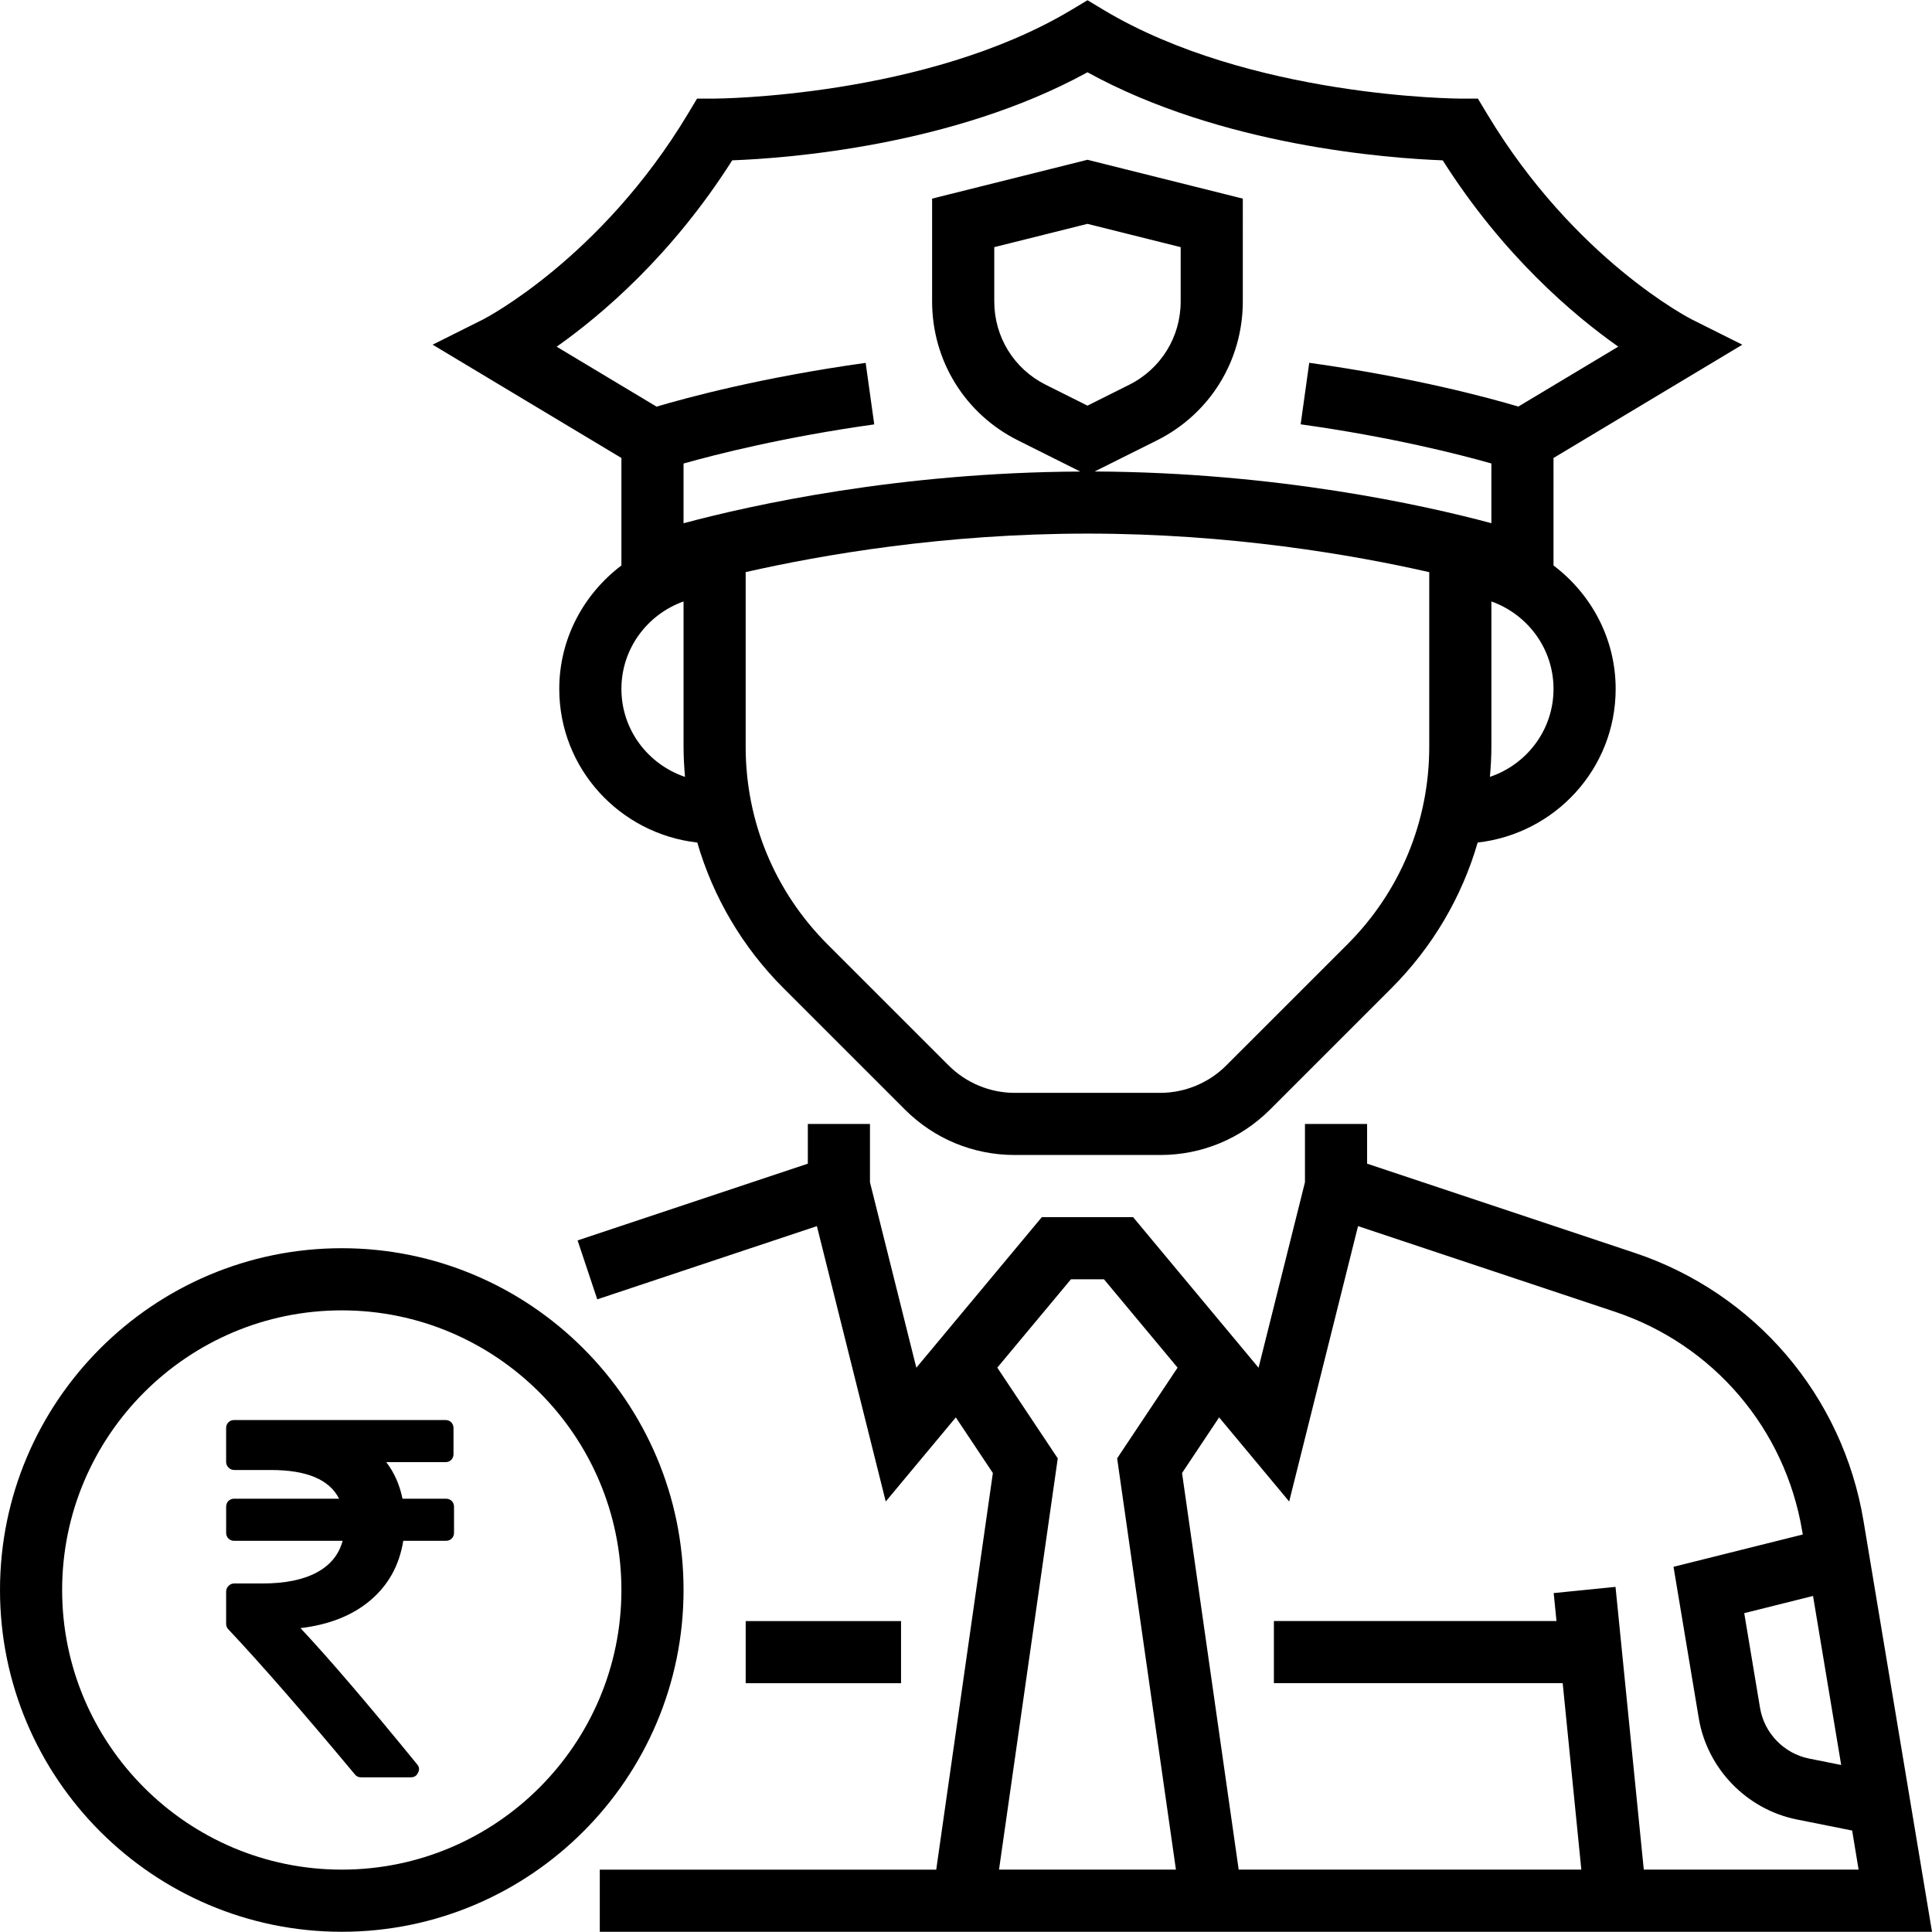
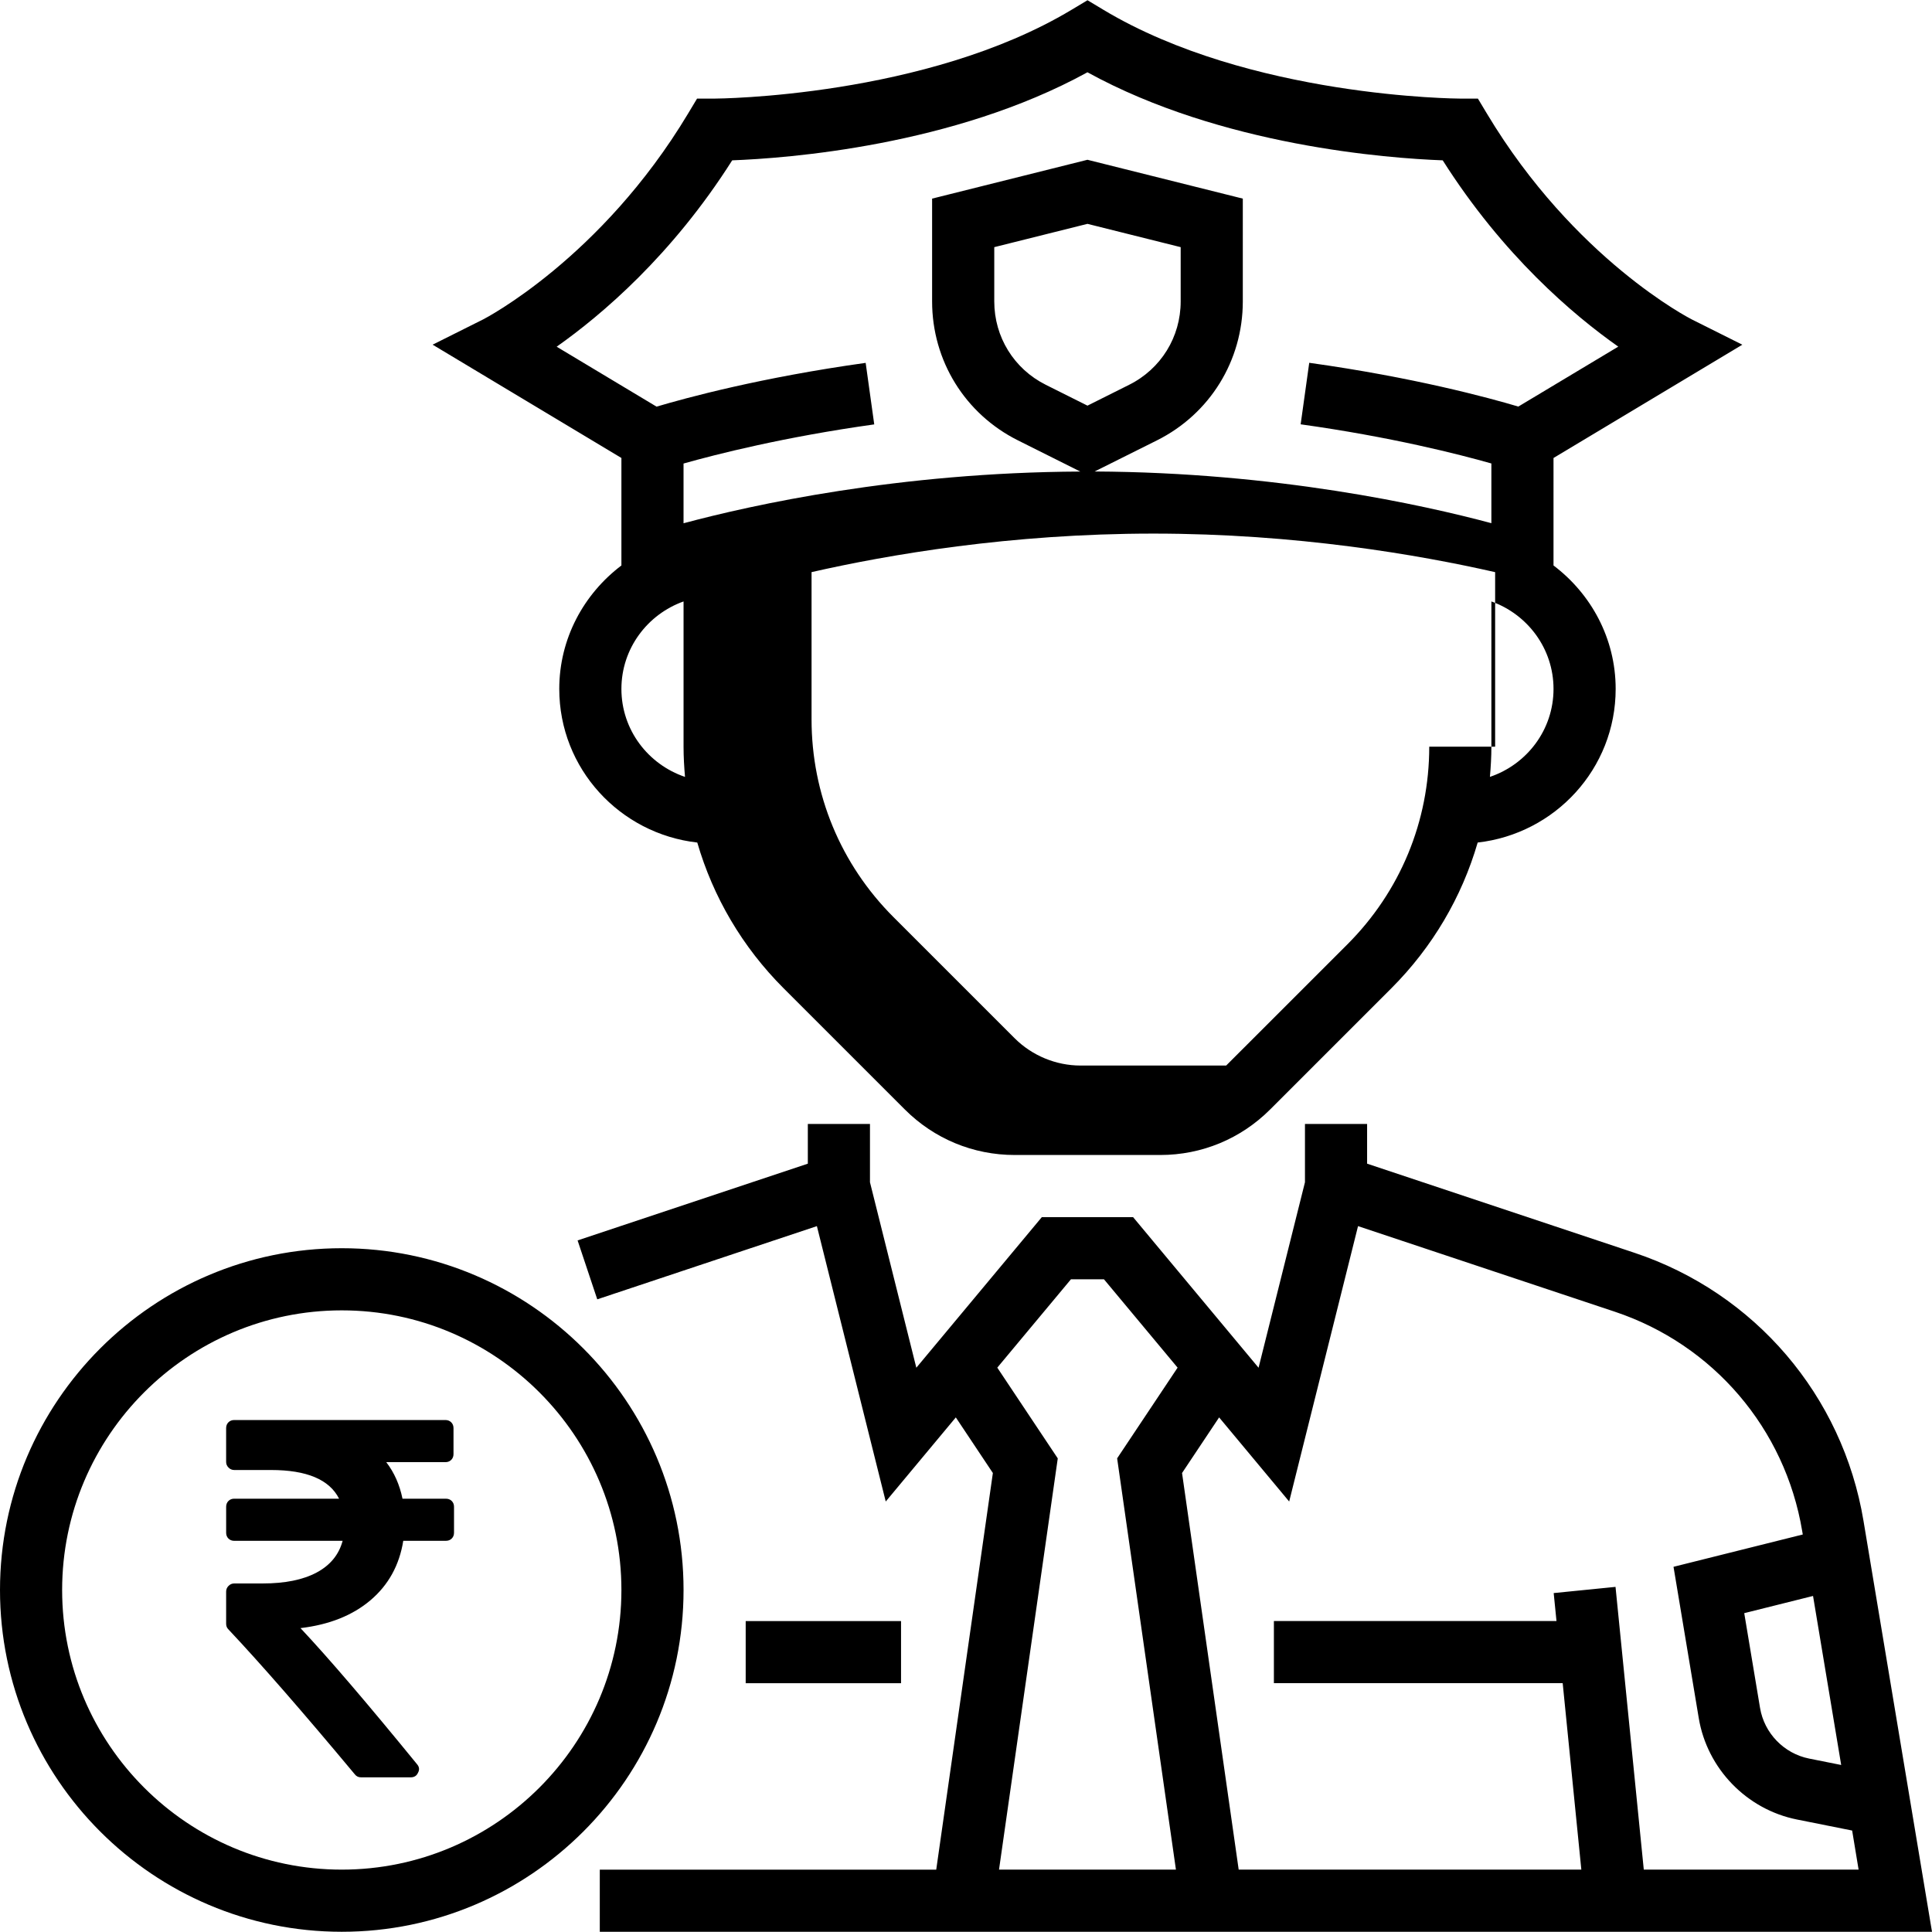
<svg xmlns="http://www.w3.org/2000/svg" version="1.1" id="Layer_1" x="0px" y="0px" width="200px" height="200px" viewBox="0 0 200 200" enable-background="new 0 0 200 200" xml:space="preserve">
-   <path d="M64.328,58.537c-3.882,2.939-6.433,7.552-6.433,12.782c0,8.253,6.272,14.994,14.287,15.901  c1.641,5.646,4.67,10.82,8.942,15.092l12.544,12.541c3.036,3.036,7.076,4.712,11.371,4.712h15.074c4.295,0,8.334-1.676,11.371-4.712  l12.543-12.541c4.271-4.271,7.302-9.45,8.942-15.092c8.012-0.907,14.284-7.648,14.284-15.901c0-5.233-2.551-9.846-6.434-12.782  V47.411l19.547-11.727l-5.24-2.622c-0.121-0.061-12.132-6.188-21.195-21.292l-0.939-1.563h-1.82c-0.216,0-21.798-0.106-36.941-9.189  l-1.656-0.994l-1.656,0.994c-15.101,9.061-36.725,9.189-36.94,9.189h-1.82l-0.936,1.56C62.218,26.771,50.141,33.002,50.025,33.06  l-5.24,2.621l19.543,11.728V58.537z M64.328,71.319c0-4.188,2.699-7.727,6.433-9.058v15.033c0,1.052,0.061,2.094,0.151,3.13  C67.101,79.135,64.328,75.562,64.328,71.319z M147.955,77.295c0,7.732-3.01,15.002-8.479,20.47l-12.544,12.54  c-1.795,1.799-4.281,2.828-6.821,2.828h-15.076c-2.541,0-5.023-1.029-6.822-2.828l-12.543-12.54  c-5.468-5.468-8.479-12.737-8.479-20.47V59.226c7.896-1.795,20.556-3.988,35.383-3.988c14.803,0,27.479,2.196,35.381,3.991V77.295z   M108.258,39.833c-3.29-1.644-5.332-4.949-5.332-8.629v-5.619l9.648-2.412l9.649,2.412v5.619c0,3.68-2.042,6.985-5.333,8.629  l-4.316,2.159L108.258,39.833z M154.236,80.422c0.09-1.033,0.152-2.075,0.152-3.127V62.262c3.733,1.331,6.432,4.869,6.432,9.058  C160.82,75.562,158.049,79.135,154.236,80.422z M57.625,35.891c4.647-3.278,11.926-9.444,18.172-19.293  c5.61-0.209,22.886-1.479,36.776-9.115c13.893,7.64,31.168,8.906,36.777,9.115c6.246,9.849,13.524,16.015,18.172,19.286  l-10.344,6.204c-3.063-0.91-10.842-3.026-21.646-4.531l-0.888,6.368c9.302,1.296,16.362,3.094,19.743,4.053v6.182  c-7.055-1.891-22.268-5.262-41.071-5.352l6.449-3.22c5.483-2.74,8.89-8.254,8.89-14.384V20.561l-16.082-4.021l-16.082,4.021v10.644  c0,6.13,3.406,11.644,8.89,14.384l6.449,3.226c-18.804,0.087-34.017,3.461-41.071,5.353v-6.183  c3.38-0.955,10.444-2.753,19.742-4.052l-0.888-6.369c-10.804,1.506-18.587,3.622-21.646,4.532L57.625,35.891z M77.194,167.812  h16.082v6.433H77.194V167.812z M35.38,129.215C15.873,129.215,0,145.088,0,164.596s15.873,35.381,35.38,35.381  c19.508,0,35.381-15.873,35.381-35.381S54.888,129.215,35.38,129.215z M35.38,193.543c-15.959,0-28.948-12.984-28.948-28.947  s12.988-28.948,28.948-28.948c15.96,0,28.948,12.985,28.948,28.948S51.34,193.543,35.38,193.543z M192.908,157.436  c-2.158-12.959-11.245-23.592-23.712-27.748l-27.674-9.225v-4.113h-6.433v6.037l-4.803,19.201l-12.99-15.59h-9.447l-12.991,15.59  l-4.799-19.201v-6.037h-6.433v4.113l-23.834,7.944l2.036,6.099l22.737-7.578l7.127,28.508l7.254-8.707l3.836,5.757l-5.863,41.058  H62.09v6.434H200L192.908,157.436z M190.599,182.71l-3.319-0.663c-2.605-0.521-4.645-2.627-5.082-5.248l-1.635-9.805l7.122-1.781  L190.599,182.71z M121.732,193.543h-18.314l6.082-42.572l-6.26-9.393l7.623-9.146h3.42l7.622,9.146l-6.259,9.389L121.732,193.543z   M170.164,193.543l-2.926-29.27l-6.401,0.641l0.29,2.895h-29.254v6.433h29.896l1.93,19.299h-35.471l-5.863-41.055l3.838-5.757  l7.252,8.707l7.128-28.508l26.577,8.858c10.199,3.403,17.633,12.103,19.402,22.704l0.061,0.36l-13.381,3.345l2.612,15.658  c0.872,5.239,4.96,9.459,10.167,10.502l5.713,1.142l0.668,4.046H170.164L170.164,193.543z M46.764,155.381  c-0.158-0.158-0.359-0.235-0.604-0.235h-4.493c-0.298-1.454-0.858-2.716-1.682-3.784h6.122c0.245,0,0.447-0.078,0.604-0.236  c0.157-0.156,0.236-0.357,0.236-0.604v-2.68c0-0.246-0.079-0.447-0.236-0.604c-0.158-0.158-0.359-0.237-0.605-0.237H24.249  c-0.245,0-0.446,0.079-0.604,0.237c-0.157,0.157-0.236,0.358-0.236,0.604v3.493c0,0.228,0.083,0.425,0.25,0.591  s0.363,0.249,0.591,0.249h3.81c3.695,0,6.042,0.989,7.041,2.969h-10.85c-0.245,0-0.446,0.079-0.604,0.237  c-0.157,0.157-0.236,0.358-0.236,0.604v2.68c0,0.244,0.078,0.445,0.236,0.604c0.158,0.158,0.359,0.236,0.604,0.236h11.218  c-0.386,1.437-1.283,2.531-2.693,3.283c-1.41,0.754-3.271,1.131-5.583,1.131h-2.942c-0.228,0-0.425,0.082-0.591,0.249  s-0.25,0.363-0.25,0.591v3.337c0,0.229,0.078,0.422,0.236,0.578c3.362,3.572,7.724,8.573,13.083,15.002  c0.157,0.209,0.376,0.314,0.656,0.314h5.124c0.368,0,0.622-0.156,0.761-0.474c0.176-0.314,0.141-0.612-0.105-0.893  c-5.114-6.27-9.133-10.965-12.058-14.081c2.977-0.352,5.394-1.314,7.25-2.89c1.856-1.576,2.986-3.626,3.389-6.148h4.414  c0.245,0,0.446-0.078,0.604-0.236c0.157-0.156,0.236-0.357,0.236-0.604v-2.68C47,155.739,46.921,155.539,46.764,155.381z" />
+   <path d="M64.328,58.537c-3.882,2.939-6.433,7.552-6.433,12.782c0,8.253,6.272,14.994,14.287,15.901  c1.641,5.646,4.67,10.82,8.942,15.092l12.544,12.541c3.036,3.036,7.076,4.712,11.371,4.712h15.074c4.295,0,8.334-1.676,11.371-4.712  l12.543-12.541c4.271-4.271,7.302-9.45,8.942-15.092c8.012-0.907,14.284-7.648,14.284-15.901c0-5.233-2.551-9.846-6.434-12.782  V47.411l19.547-11.727l-5.24-2.622c-0.121-0.061-12.132-6.188-21.195-21.292l-0.939-1.563h-1.82c-0.216,0-21.798-0.106-36.941-9.189  l-1.656-0.994l-1.656,0.994c-15.101,9.061-36.725,9.189-36.94,9.189h-1.82l-0.936,1.56C62.218,26.771,50.141,33.002,50.025,33.06  l-5.24,2.621l19.543,11.728V58.537z M64.328,71.319c0-4.188,2.699-7.727,6.433-9.058v15.033c0,1.052,0.061,2.094,0.151,3.13  C67.101,79.135,64.328,75.562,64.328,71.319z M147.955,77.295c0,7.732-3.01,15.002-8.479,20.47l-12.544,12.54  h-15.076c-2.541,0-5.023-1.029-6.822-2.828l-12.543-12.54  c-5.468-5.468-8.479-12.737-8.479-20.47V59.226c7.896-1.795,20.556-3.988,35.383-3.988c14.803,0,27.479,2.196,35.381,3.991V77.295z   M108.258,39.833c-3.29-1.644-5.332-4.949-5.332-8.629v-5.619l9.648-2.412l9.649,2.412v5.619c0,3.68-2.042,6.985-5.333,8.629  l-4.316,2.159L108.258,39.833z M154.236,80.422c0.09-1.033,0.152-2.075,0.152-3.127V62.262c3.733,1.331,6.432,4.869,6.432,9.058  C160.82,75.562,158.049,79.135,154.236,80.422z M57.625,35.891c4.647-3.278,11.926-9.444,18.172-19.293  c5.61-0.209,22.886-1.479,36.776-9.115c13.893,7.64,31.168,8.906,36.777,9.115c6.246,9.849,13.524,16.015,18.172,19.286  l-10.344,6.204c-3.063-0.91-10.842-3.026-21.646-4.531l-0.888,6.368c9.302,1.296,16.362,3.094,19.743,4.053v6.182  c-7.055-1.891-22.268-5.262-41.071-5.352l6.449-3.22c5.483-2.74,8.89-8.254,8.89-14.384V20.561l-16.082-4.021l-16.082,4.021v10.644  c0,6.13,3.406,11.644,8.89,14.384l6.449,3.226c-18.804,0.087-34.017,3.461-41.071,5.353v-6.183  c3.38-0.955,10.444-2.753,19.742-4.052l-0.888-6.369c-10.804,1.506-18.587,3.622-21.646,4.532L57.625,35.891z M77.194,167.812  h16.082v6.433H77.194V167.812z M35.38,129.215C15.873,129.215,0,145.088,0,164.596s15.873,35.381,35.38,35.381  c19.508,0,35.381-15.873,35.381-35.381S54.888,129.215,35.38,129.215z M35.38,193.543c-15.959,0-28.948-12.984-28.948-28.947  s12.988-28.948,28.948-28.948c15.96,0,28.948,12.985,28.948,28.948S51.34,193.543,35.38,193.543z M192.908,157.436  c-2.158-12.959-11.245-23.592-23.712-27.748l-27.674-9.225v-4.113h-6.433v6.037l-4.803,19.201l-12.99-15.59h-9.447l-12.991,15.59  l-4.799-19.201v-6.037h-6.433v4.113l-23.834,7.944l2.036,6.099l22.737-7.578l7.127,28.508l7.254-8.707l3.836,5.757l-5.863,41.058  H62.09v6.434H200L192.908,157.436z M190.599,182.71l-3.319-0.663c-2.605-0.521-4.645-2.627-5.082-5.248l-1.635-9.805l7.122-1.781  L190.599,182.71z M121.732,193.543h-18.314l6.082-42.572l-6.26-9.393l7.623-9.146h3.42l7.622,9.146l-6.259,9.389L121.732,193.543z   M170.164,193.543l-2.926-29.27l-6.401,0.641l0.29,2.895h-29.254v6.433h29.896l1.93,19.299h-35.471l-5.863-41.055l3.838-5.757  l7.252,8.707l7.128-28.508l26.577,8.858c10.199,3.403,17.633,12.103,19.402,22.704l0.061,0.36l-13.381,3.345l2.612,15.658  c0.872,5.239,4.96,9.459,10.167,10.502l5.713,1.142l0.668,4.046H170.164L170.164,193.543z M46.764,155.381  c-0.158-0.158-0.359-0.235-0.604-0.235h-4.493c-0.298-1.454-0.858-2.716-1.682-3.784h6.122c0.245,0,0.447-0.078,0.604-0.236  c0.157-0.156,0.236-0.357,0.236-0.604v-2.68c0-0.246-0.079-0.447-0.236-0.604c-0.158-0.158-0.359-0.237-0.605-0.237H24.249  c-0.245,0-0.446,0.079-0.604,0.237c-0.157,0.157-0.236,0.358-0.236,0.604v3.493c0,0.228,0.083,0.425,0.25,0.591  s0.363,0.249,0.591,0.249h3.81c3.695,0,6.042,0.989,7.041,2.969h-10.85c-0.245,0-0.446,0.079-0.604,0.237  c-0.157,0.157-0.236,0.358-0.236,0.604v2.68c0,0.244,0.078,0.445,0.236,0.604c0.158,0.158,0.359,0.236,0.604,0.236h11.218  c-0.386,1.437-1.283,2.531-2.693,3.283c-1.41,0.754-3.271,1.131-5.583,1.131h-2.942c-0.228,0-0.425,0.082-0.591,0.249  s-0.25,0.363-0.25,0.591v3.337c0,0.229,0.078,0.422,0.236,0.578c3.362,3.572,7.724,8.573,13.083,15.002  c0.157,0.209,0.376,0.314,0.656,0.314h5.124c0.368,0,0.622-0.156,0.761-0.474c0.176-0.314,0.141-0.612-0.105-0.893  c-5.114-6.27-9.133-10.965-12.058-14.081c2.977-0.352,5.394-1.314,7.25-2.89c1.856-1.576,2.986-3.626,3.389-6.148h4.414  c0.245,0,0.446-0.078,0.604-0.236c0.157-0.156,0.236-0.357,0.236-0.604v-2.68C47,155.739,46.921,155.539,46.764,155.381z" />
</svg>